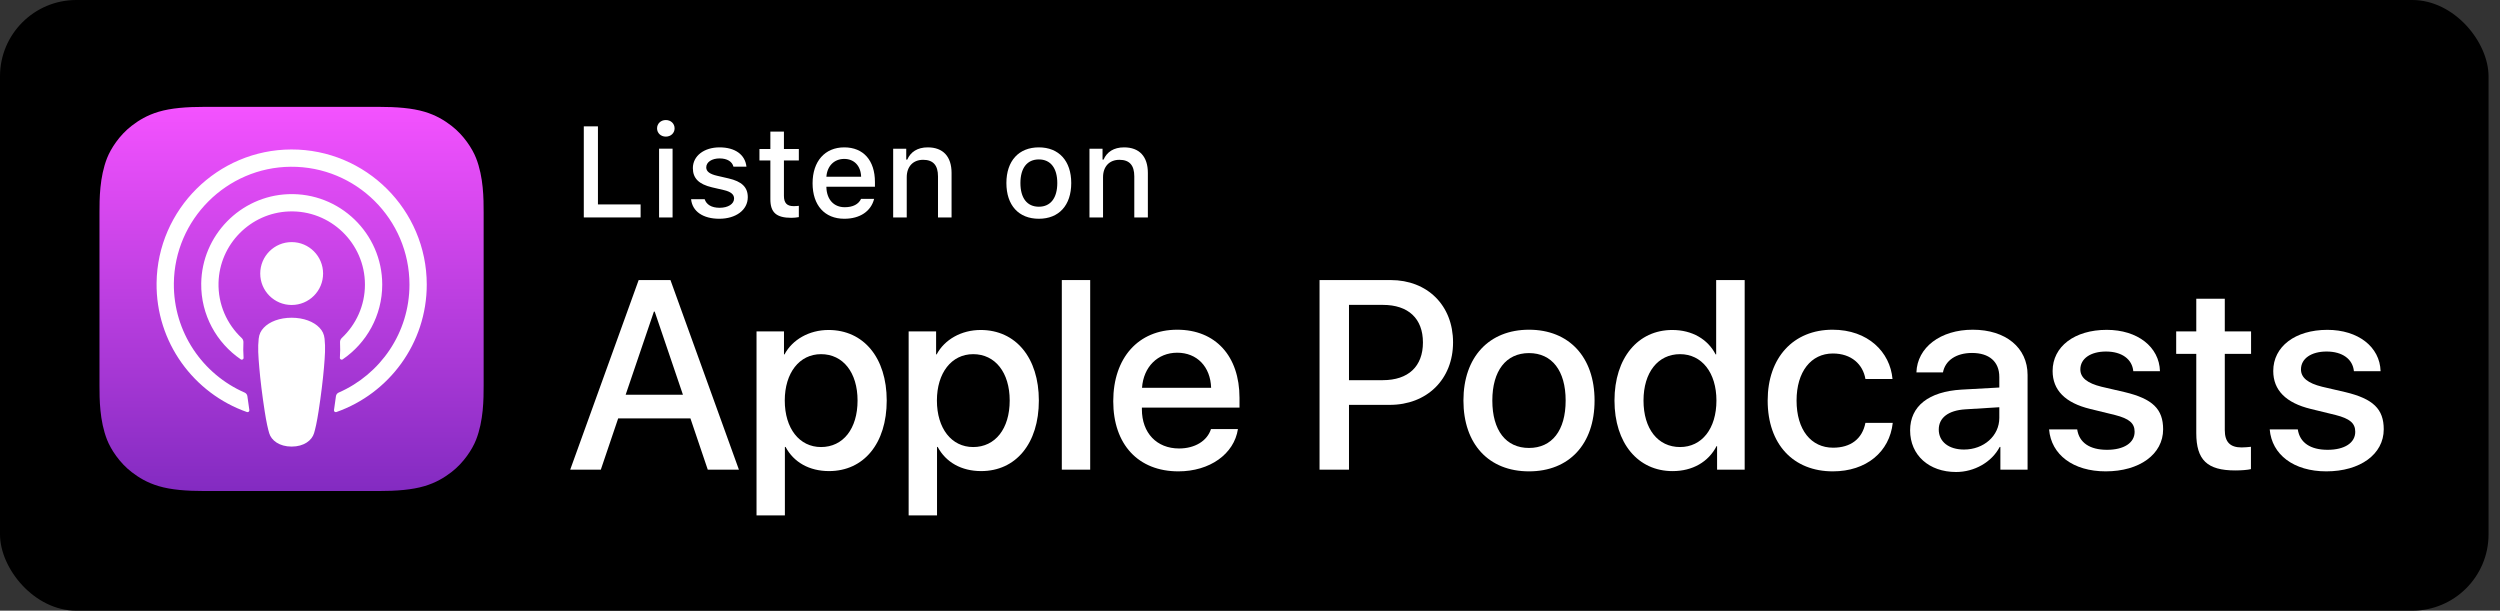
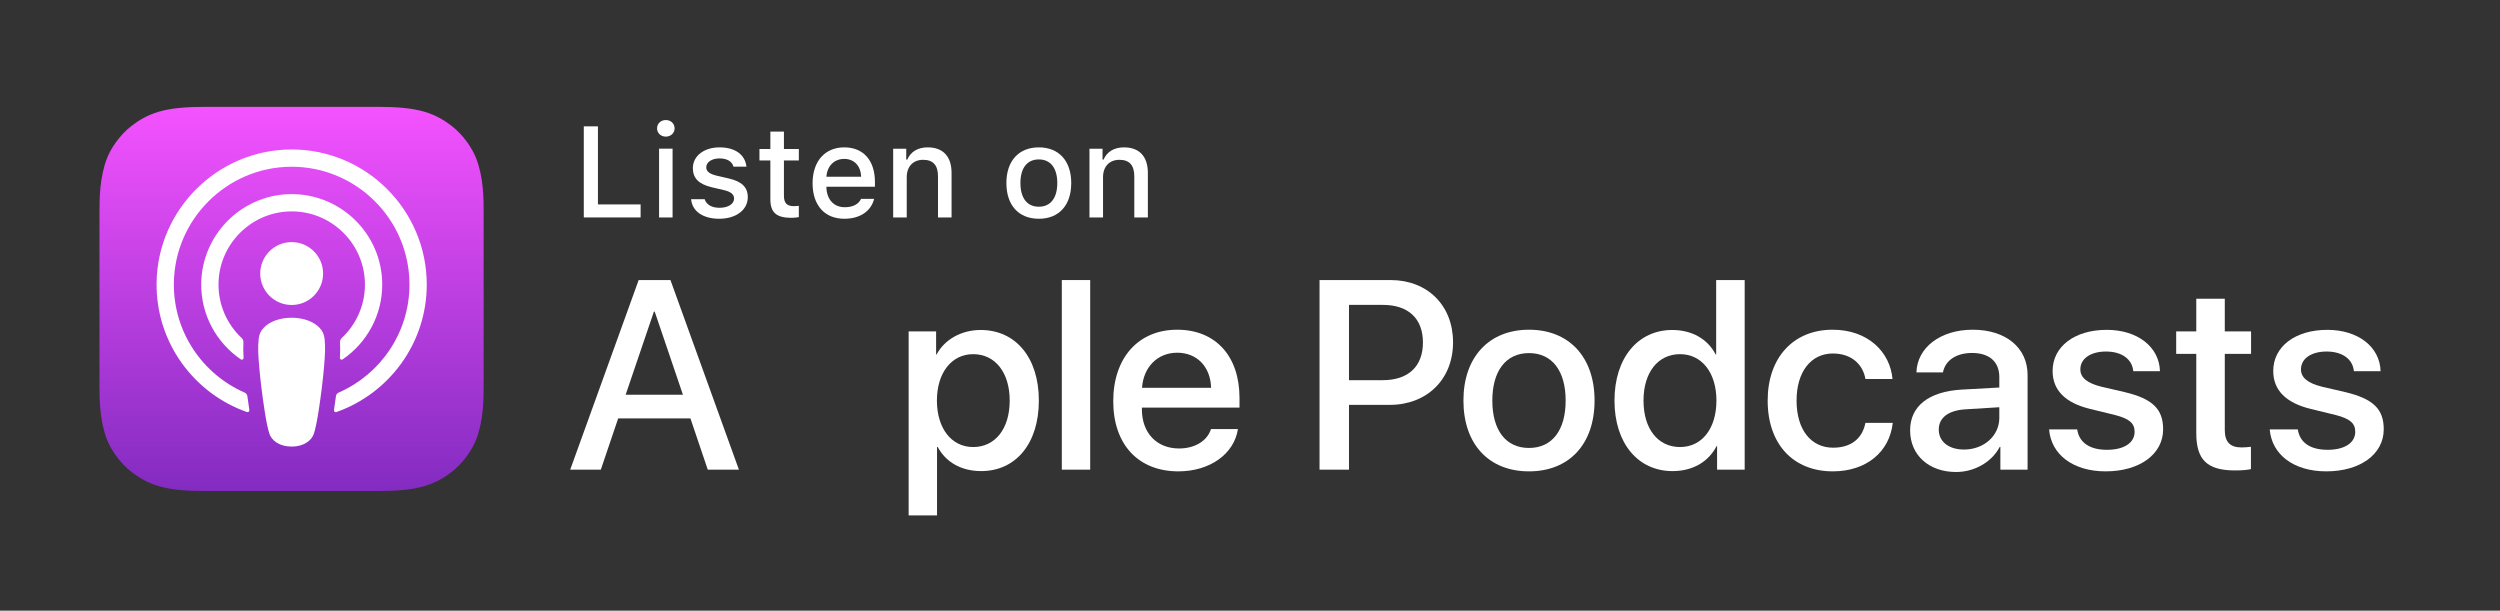
<svg xmlns="http://www.w3.org/2000/svg" width="131" height="32" viewBox="0 0 131 32" fill="none">
  <rect x="0" y="0" width="131" height="32" fill="#333333" stroke="none" />
-   <rect width="130.4" height="32" rx="4" fill="black" />
  <path fill-rule="evenodd" clip-rule="evenodd" d="M24.945 23.047C24.75 23.544 24.298 24.244 23.658 24.737C23.288 25.021 22.847 25.294 22.24 25.473C21.594 25.665 20.798 25.73 19.808 25.73H10.749C9.758 25.73 8.962 25.665 8.316 25.473C7.71 25.294 7.268 25.021 6.899 24.737C6.258 24.244 5.807 23.544 5.611 23.047C5.217 22.046 5.213 20.909 5.213 20.194V11.135C5.213 10.419 5.217 9.283 5.611 8.282C5.807 7.785 6.258 7.085 6.899 6.592C7.268 6.307 7.71 6.035 8.316 5.855C8.962 5.664 9.758 5.599 10.749 5.599H19.808C20.798 5.599 21.594 5.664 22.241 5.855C22.847 6.035 23.288 6.307 23.658 6.592C24.298 7.085 24.75 7.785 24.945 8.282C25.34 9.283 25.343 10.419 25.343 11.135V20.194C25.343 20.909 25.339 22.045 24.945 23.047Z" fill="url(#paint0_linear_8171_24174)" />
  <path d="M16.74 17.172C16.438 16.853 15.908 16.649 15.281 16.649C14.655 16.649 14.124 16.853 13.822 17.172C13.665 17.338 13.582 17.509 13.555 17.751C13.504 18.222 13.533 18.627 13.588 19.274C13.64 19.891 13.74 20.714 13.87 21.552C13.963 22.148 14.038 22.47 14.107 22.7C14.217 23.074 14.633 23.401 15.281 23.401C15.93 23.401 16.345 23.074 16.456 22.7C16.525 22.47 16.6 22.148 16.693 21.552C16.823 20.714 16.922 19.891 16.975 19.274C17.03 18.627 17.058 18.222 17.008 17.751C16.981 17.509 16.898 17.338 16.74 17.172ZM13.636 14.334C13.636 15.244 14.373 15.981 15.283 15.981C16.193 15.981 16.93 15.244 16.93 14.334C16.93 13.424 16.193 12.686 15.283 12.686C14.373 12.686 13.636 13.424 13.636 14.334ZM15.263 7.832C11.409 7.843 8.252 10.969 8.205 14.822C8.166 17.943 10.158 20.613 12.94 21.591C13.008 21.615 13.076 21.559 13.066 21.488C13.029 21.246 12.995 21.002 12.963 20.763C12.952 20.678 12.898 20.605 12.82 20.571C10.621 19.61 9.086 17.405 9.11 14.851C9.143 11.498 11.88 8.765 15.232 8.738C18.66 8.711 21.456 11.491 21.456 14.911C21.456 17.44 19.928 19.618 17.746 20.571C17.668 20.605 17.614 20.679 17.603 20.763C17.571 21.003 17.537 21.246 17.501 21.488C17.49 21.559 17.558 21.615 17.626 21.591C20.381 20.622 22.362 17.994 22.362 14.911C22.362 11.001 19.175 7.821 15.263 7.832ZM15.135 11.08C17.319 10.995 19.123 12.748 19.123 14.913C19.123 16.015 18.656 17.009 17.91 17.71C17.847 17.769 17.813 17.853 17.818 17.94C17.833 18.203 17.827 18.459 17.81 18.748C17.805 18.826 17.892 18.875 17.955 18.831C19.206 17.977 20.029 16.539 20.029 14.913C20.029 12.236 17.799 10.07 15.099 10.175C12.59 10.272 10.577 12.341 10.544 14.852C10.523 16.503 11.351 17.966 12.618 18.831C12.681 18.875 12.768 18.826 12.763 18.749C12.745 18.459 12.74 18.203 12.755 17.94C12.759 17.853 12.726 17.769 12.662 17.71C11.893 16.988 11.421 15.953 11.451 14.81C11.504 12.8 13.125 11.158 15.135 11.08Z" fill="white" />
  <path d="M36.179 21.925H32.392L31.483 24.61H29.879L33.466 14.675H35.132L38.719 24.61H37.087L36.179 21.925ZM32.784 20.685H35.786L34.306 16.327H34.265L32.784 20.685Z" fill="white" />
-   <path d="M46.464 20.988C46.464 23.239 45.26 24.685 43.442 24.685C42.41 24.685 41.59 24.224 41.163 23.418H41.128V27.006H39.642V17.366H41.081V18.571H41.108C41.521 17.794 42.403 17.291 43.414 17.291C45.252 17.291 46.464 18.744 46.464 20.988ZM44.936 20.988C44.936 19.522 44.178 18.558 43.022 18.558C41.886 18.558 41.122 19.542 41.122 20.988C41.122 22.448 41.886 23.425 43.022 23.425C44.178 23.425 44.936 22.468 44.936 20.988Z" fill="white" />
  <path d="M54.436 20.988C54.436 23.239 53.231 24.685 51.413 24.685C50.381 24.685 49.562 24.224 49.134 23.418H49.1V27.006H47.613V17.366H49.052V18.571H49.08C49.493 17.794 50.374 17.291 51.386 17.291C53.224 17.291 54.436 18.744 54.436 20.988ZM52.908 20.988C52.908 19.522 52.15 18.558 50.994 18.558C49.858 18.558 49.094 19.542 49.094 20.988C49.094 22.448 49.858 23.425 50.994 23.425C52.15 23.425 52.908 22.468 52.908 20.988Z" fill="white" />
  <path d="M55.639 14.675H57.126V24.61H55.639V14.675Z" fill="white" />
  <path d="M64.868 22.482C64.668 23.797 63.387 24.699 61.749 24.699C59.642 24.699 58.334 23.287 58.334 21.022C58.334 18.75 59.649 17.277 61.686 17.277C63.69 17.277 64.95 18.654 64.95 20.85V21.359H59.835V21.449C59.835 22.688 60.613 23.5 61.783 23.5C62.609 23.5 63.257 23.108 63.456 22.482L64.868 22.482ZM59.842 20.32H63.463C63.428 19.212 62.719 18.482 61.686 18.482C60.661 18.482 59.918 19.226 59.842 20.32Z" fill="white" />
  <path d="M72.87 14.675C74.797 14.675 76.14 16.003 76.14 17.939C76.14 19.88 74.769 21.215 72.821 21.215H70.687V24.61H69.144V14.675H72.87ZM70.687 19.921H72.456C73.798 19.921 74.562 19.198 74.562 17.946C74.562 16.693 73.798 15.976 72.463 15.976H70.687V19.921Z" fill="white" />
  <path d="M76.684 20.988C76.684 18.709 78.026 17.277 80.119 17.277C82.219 17.277 83.555 18.709 83.555 20.988C83.555 23.273 82.226 24.699 80.119 24.699C78.013 24.699 76.684 23.273 76.684 20.988ZM82.04 20.988C82.04 19.425 81.323 18.502 80.119 18.502C78.914 18.502 78.198 19.432 78.198 20.988C78.198 22.558 78.914 23.473 80.119 23.473C81.323 23.473 82.04 22.558 82.04 20.988Z" fill="white" />
  <path d="M84.599 20.989C84.599 18.751 85.831 17.291 87.627 17.291C88.667 17.291 89.487 17.773 89.899 18.571H89.927V14.675H91.421V24.61H89.975V23.378H89.948C89.521 24.203 88.695 24.686 87.642 24.686C85.831 24.686 84.599 23.226 84.599 20.989ZM86.12 20.989C86.12 22.475 86.877 23.425 88.034 23.425C89.177 23.425 89.941 22.461 89.941 20.989C89.941 19.529 89.177 18.558 88.034 18.558C86.877 18.558 86.12 19.515 86.12 20.989Z" fill="white" />
  <path d="M97.748 19.858C97.617 19.094 97.018 18.523 96.041 18.523C94.898 18.523 94.14 19.48 94.14 20.988C94.14 22.53 94.905 23.459 96.054 23.459C96.977 23.459 97.583 22.998 97.748 22.158H99.18C99.015 23.68 97.796 24.699 96.041 24.699C93.975 24.699 92.626 23.287 92.626 20.988C92.626 18.736 93.975 17.277 96.027 17.277C97.885 17.277 99.042 18.447 99.167 19.858L97.748 19.858Z" fill="white" />
  <path d="M100.09 22.551C100.09 21.284 101.06 20.519 102.781 20.416L104.764 20.306V19.755C104.764 18.95 104.234 18.495 103.333 18.495C102.506 18.495 101.928 18.888 101.811 19.515H100.42C100.462 18.206 101.68 17.277 103.373 17.277C105.102 17.277 106.245 18.22 106.245 19.645V24.609H104.82V23.418H104.785C104.365 24.223 103.449 24.733 102.499 24.733C101.081 24.733 100.09 23.852 100.09 22.551ZM104.764 21.897V21.339L102.981 21.449C102.093 21.505 101.591 21.89 101.591 22.509C101.591 23.143 102.114 23.556 102.913 23.556C103.952 23.556 104.764 22.84 104.764 21.897Z" fill="white" />
  <path d="M110.394 17.284C111.999 17.284 113.148 18.172 113.182 19.452H111.785C111.723 18.813 111.179 18.42 110.353 18.42C109.547 18.42 109.01 18.791 109.01 19.356C109.01 19.79 109.368 20.079 110.119 20.265L111.338 20.548C112.797 20.898 113.348 21.435 113.348 22.496C113.348 23.804 112.109 24.699 110.339 24.699C108.631 24.699 107.482 23.824 107.372 22.502H108.845C108.949 23.198 109.506 23.57 110.408 23.57C111.296 23.57 111.854 23.205 111.854 22.627C111.854 22.179 111.578 21.938 110.821 21.745L109.527 21.429C108.218 21.112 107.557 20.444 107.557 19.439C107.557 18.159 108.707 17.284 110.394 17.284Z" fill="white" />
  <path d="M116.579 15.652V17.367H117.956V18.544H116.579V22.537C116.579 23.157 116.855 23.446 117.46 23.446C117.612 23.446 117.853 23.425 117.949 23.412V24.582C117.785 24.624 117.454 24.651 117.124 24.651C115.657 24.651 115.085 24.1 115.085 22.695V18.544H114.032V17.367H115.085V15.652H116.579Z" fill="white" />
  <path d="M121.954 17.284C123.559 17.284 124.708 18.172 124.743 19.452H123.345C123.283 18.813 122.74 18.42 121.913 18.42C121.108 18.42 120.571 18.791 120.571 19.356C120.571 19.79 120.929 20.079 121.679 20.265L122.898 20.548C124.358 20.898 124.908 21.435 124.908 22.496C124.908 23.804 123.669 24.699 121.9 24.699C120.192 24.699 119.043 23.824 118.933 22.502H120.405C120.509 23.198 121.066 23.57 121.969 23.57C122.857 23.57 123.415 23.205 123.415 22.627C123.415 22.179 123.139 21.938 122.382 21.745L121.087 21.429C119.779 21.112 119.118 20.444 119.118 19.439C119.118 18.159 120.268 17.284 121.954 17.284Z" fill="white" />
  <path d="M33.568 11.394H30.591V6.621H31.332V10.712H33.568V11.394Z" fill="white" />
  <path d="M34.43 6.726C34.43 6.478 34.625 6.29 34.889 6.29C35.154 6.29 35.349 6.478 35.349 6.726C35.349 6.971 35.154 7.159 34.889 7.159C34.625 7.159 34.43 6.971 34.43 6.726ZM34.535 7.791H35.243V11.394H34.535V7.791Z" fill="white" />
  <path d="M37.705 7.722C38.516 7.722 39.045 8.099 39.114 8.734H38.433C38.367 8.47 38.109 8.301 37.705 8.301C37.308 8.301 37.007 8.489 37.007 8.771C37.007 8.986 37.189 9.121 37.579 9.211L38.178 9.349C38.863 9.508 39.184 9.803 39.184 10.332C39.184 11.01 38.552 11.463 37.692 11.463C36.835 11.463 36.276 11.076 36.213 10.438H36.924C37.014 10.716 37.278 10.888 37.708 10.888C38.152 10.888 38.466 10.689 38.466 10.401C38.466 10.187 38.297 10.047 37.936 9.962L37.308 9.816C36.623 9.654 36.306 9.346 36.306 8.81C36.306 8.172 36.891 7.722 37.705 7.722Z" fill="white" />
  <path d="M41.078 6.895V7.808H41.859V8.407H41.078V10.259C41.078 10.636 41.234 10.802 41.588 10.802C41.697 10.802 41.76 10.795 41.859 10.785V11.377C41.743 11.397 41.611 11.414 41.472 11.414C40.681 11.414 40.367 11.135 40.367 10.441V8.407H39.795V7.808H40.367V6.895H41.078Z" fill="white" />
  <path d="M45.804 10.421C45.642 11.067 45.067 11.463 44.243 11.463C43.211 11.463 42.579 10.756 42.579 9.604C42.579 8.453 43.224 7.722 44.24 7.722C45.242 7.722 45.847 8.407 45.847 9.538V9.786H43.303V9.826C43.327 10.458 43.694 10.858 44.263 10.858C44.693 10.858 44.987 10.703 45.12 10.421H45.804ZM43.303 9.26H45.123C45.106 8.695 44.762 8.327 44.237 8.327C43.711 8.327 43.343 8.698 43.303 9.26Z" fill="white" />
  <path d="M46.802 7.792H47.487V8.364H47.54C47.715 7.964 48.072 7.722 48.615 7.722C49.419 7.722 49.862 8.205 49.862 9.062V11.394H49.151V9.24C49.151 8.662 48.899 8.374 48.373 8.374C47.847 8.374 47.513 8.724 47.513 9.287V11.394H46.802V7.792Z" fill="white" />
  <path d="M52.735 9.591C52.735 8.43 53.384 7.722 54.436 7.722C55.484 7.722 56.133 8.43 56.133 9.591C56.133 10.759 55.488 11.463 54.436 11.463C53.38 11.463 52.735 10.759 52.735 9.591ZM55.402 9.591C55.402 8.81 55.051 8.354 54.436 8.354C53.817 8.354 53.47 8.81 53.47 9.591C53.47 10.378 53.817 10.832 54.436 10.832C55.051 10.832 55.402 10.375 55.402 9.591Z" fill="white" />
  <path d="M57.088 7.792H57.773V8.364H57.826C58.001 7.964 58.358 7.722 58.901 7.722C59.705 7.722 60.148 8.205 60.148 9.062V11.394H59.437V9.24C59.437 8.662 59.185 8.374 58.659 8.374C58.133 8.374 57.799 8.724 57.799 9.287V11.394H57.088V7.792Z" fill="white" />
  <defs>
    <linearGradient id="paint0_linear_8171_24174" x1="15.278" y1="5.599" x2="15.278" y2="25.73" gradientUnits="userSpaceOnUse">
      <stop stop-color="#F452FF" />
      <stop offset="1" stop-color="#832BC1" />
    </linearGradient>
  </defs>
</svg>